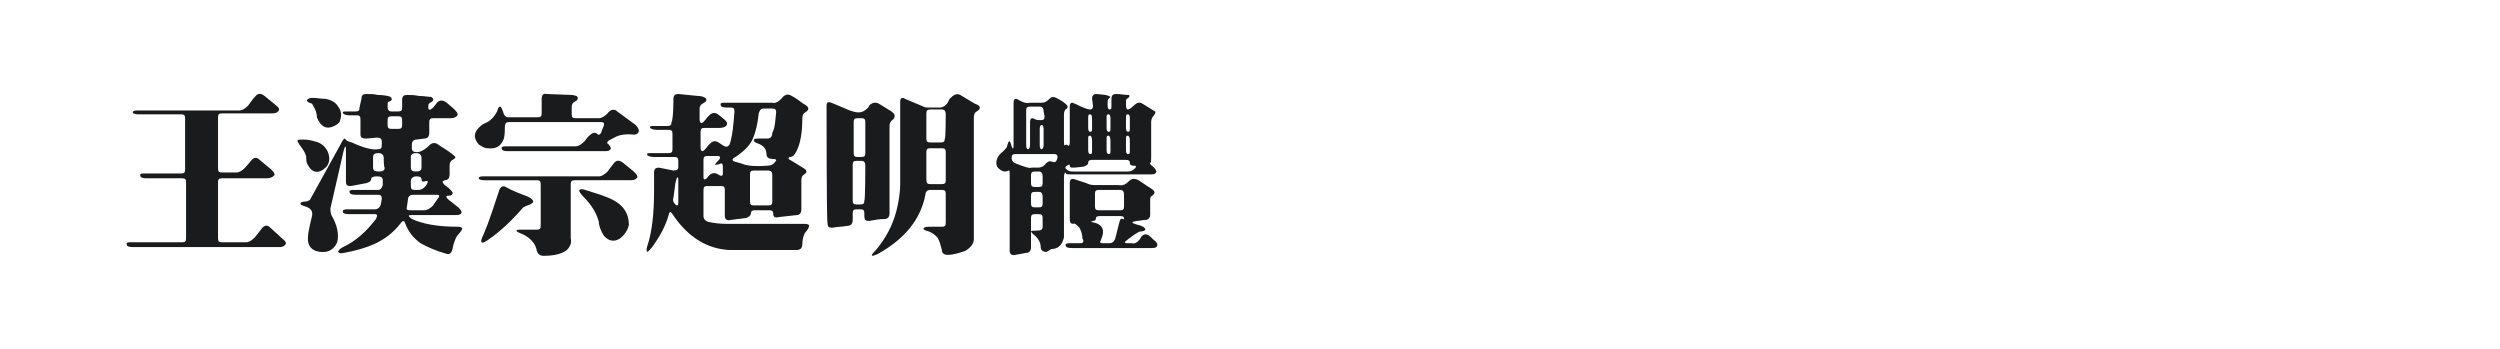
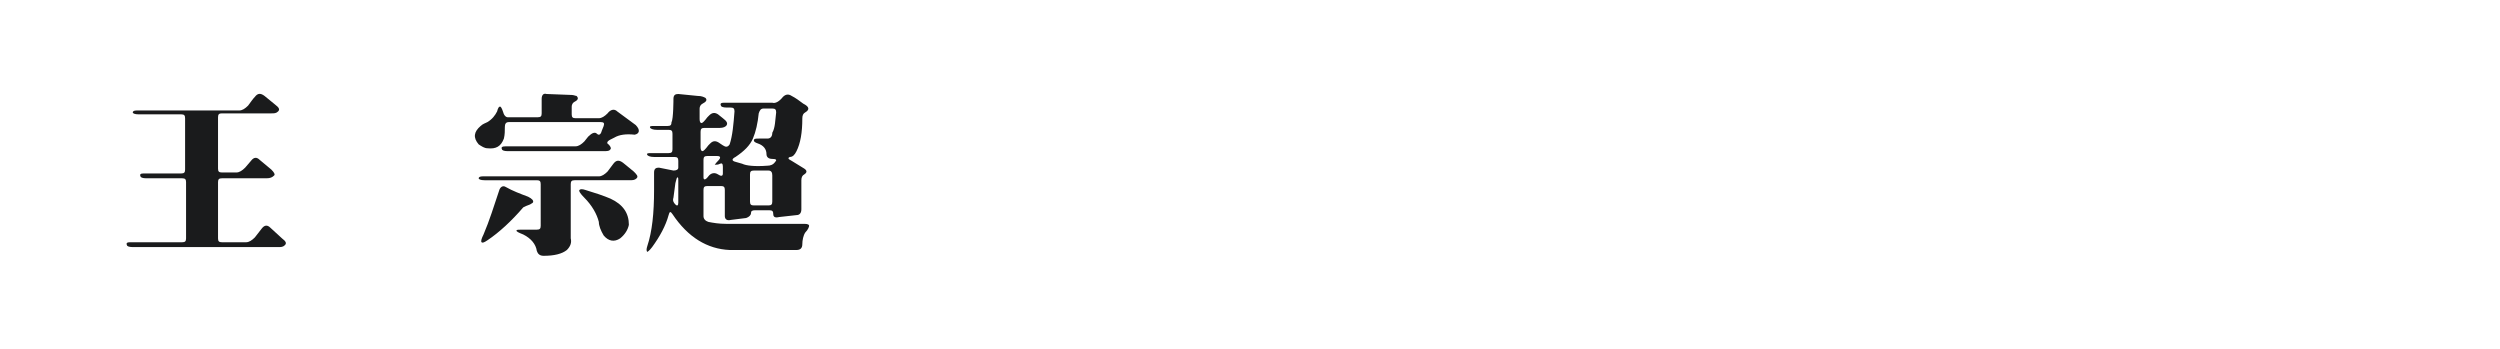
<svg xmlns="http://www.w3.org/2000/svg" version="1.1" id="图层_1" x="0px" y="0px" width="258px" height="36px" viewBox="0 0 258 36" style="enable-background:new 0 0 258 36;" xml:space="preserve">
  <style type="text/css">
	.st0{fill:#1A1B1C;}
</style>
  <g>
    <path class="st0" d="M26.3,10c0.3-0.4,0.6-0.4,1-0.1l1.1,0.9c0.4,0.3,0.5,0.5,0.3,0.7s-0.4,0.2-0.7,0.2h-5.1   c-0.3,0-0.4,0.1-0.4,0.4v5.3c0,0.3,0.1,0.4,0.4,0.4h1.5c0.3,0,0.6-0.2,0.9-0.5l0.6-0.7c0.3-0.4,0.6-0.4,0.9-0.1l1.2,1   c0.3,0.3,0.4,0.5,0.3,0.6c-0.2,0.2-0.4,0.3-0.8,0.3h-4.6c-0.3,0-0.4,0.1-0.4,0.4v5.8c0,0.3,0.1,0.4,0.4,0.4h2.5   c0.3,0,0.6-0.2,0.9-0.5l0.7-0.9c0.3-0.4,0.6-0.4,0.9-0.1l1.2,1.1c0.4,0.3,0.5,0.5,0.3,0.7s-0.4,0.2-0.7,0.2h-15   c-0.4,0-0.6-0.1-0.6-0.2c-0.1-0.2,0-0.3,0.3-0.3h5.4c0.3,0,0.4-0.1,0.4-0.4v-5.8c0-0.3-0.1-0.4-0.4-0.4h-3.7   c-0.4,0-0.6-0.1-0.6-0.2c-0.1-0.2,0-0.3,0.3-0.3h3.9c0.3,0,0.4-0.1,0.4-0.4v-5.3c0-0.3-0.1-0.4-0.4-0.4h-4.4   c-0.4,0-0.6-0.1-0.6-0.2s0.1-0.2,0.4-0.2h10.6c0.3,0,0.6-0.2,0.9-0.5C25.9,10.5,26.1,10.2,26.3,10z" />
-     <path class="st0" d="M30.7,14.5c0-0.1,0.2-0.1,0.6-0.1c0.5,0,0.9,0.1,1.2,0.2c0.5,0.1,1,0.4,1.3,1c0.3,0.7,0.2,1.2-0.1,1.6   c-0.8,0.8-1.5,0.7-2-0.3c-0.1-0.2-0.1-0.5-0.1-0.7c0-0.2-0.2-0.6-0.5-1C30.8,14.8,30.7,14.6,30.7,14.5z M37.3,10.2   c0-0.4,0.2-0.5,0.5-0.5c0.4,0,0.8,0,1.2,0.1c0.6,0,1.1,0.1,1.3,0.2c0.2,0.2,0.2,0.4-0.2,0.5C40,10.5,40,10.7,40,11   c0,0.3,0.1,0.5,0.4,0.5h0.7c0.3,0,0.4-0.1,0.4-0.4v-0.8c0-0.4,0.2-0.5,0.5-0.5c0.4,0,0.8,0,1.2,0.1c0.5,0,1,0.1,1.3,0.1   c0.3,0.2,0.3,0.4-0.1,0.6c-0.2,0.1-0.2,0.2-0.2,0.5c0,0.3,0.2,0.3,0.5,0l0.4-0.5c0.3-0.3,0.6-0.3,1,0l0.7,0.6   c0.3,0.3,0.5,0.5,0.4,0.7c-0.1,0.2-0.4,0.3-0.7,0.3h-1.8c-0.3,0-0.4,0.1-0.4,0.4v1.1c0,0.4-0.2,0.6-0.5,0.6l-0.8,0.1   c-0.3,0-0.5,0.2-0.5,0.5v0.4c0,0.3,0.2,0.4,0.5,0.4c0.4,0,0.7-0.2,1.1-0.5l0.2-0.2c0.3-0.3,0.6-0.3,0.9-0.1   c0.4,0.3,0.8,0.5,1.2,0.8c0.3,0.2,0.5,0.4,0.6,0.5c0,0.1-0.1,0.2-0.3,0.3c-0.2,0.1-0.3,0.3-0.3,0.6v0.9c0,0.4-0.2,0.6-0.5,0.6   c-0.3,0.1-0.3,0.2,0,0.5l0.4,0.3c0.3,0.3,0.5,0.5,0.4,0.6c-0.1,0.2-0.3,0.2-0.5,0.2c-0.2,0-0.2,0.2,0.2,0.5   c0.3,0.2,0.6,0.5,0.9,0.7c0.3,0.3,0.4,0.5,0.3,0.6c-0.1,0.2-0.4,0.2-0.7,0.2h-4.5c-0.3,0-0.3,0.1,0.1,0.4c1.1,0.5,2.6,0.8,4.7,0.8   c0.4,0,0.5,0.1,0.5,0.2c0,0.1-0.2,0.4-0.5,0.7c-0.2,0.3-0.4,0.8-0.5,1.4c-0.1,0.4-0.3,0.6-0.6,0.5c-1.1-0.3-2-0.7-2.7-1.1   c-0.7-0.5-1.3-1.2-1.6-2.1c-0.1-0.3-0.3-0.2-0.5,0.1c-0.7,0.9-1.6,1.6-2.7,2.1c-0.9,0.4-2,0.7-3.1,0.9c-0.4,0.1-0.5,0-0.6-0.1   c0-0.1,0.1-0.3,0.5-0.5c1.3-0.6,2.4-1.6,3.4-2.9c0.2-0.4,0.1-0.5-0.1-0.5H36c-0.4,0-0.6-0.1-0.6-0.2c-0.1-0.2,0.1-0.3,0.4-0.3h2.9   c0.3,0,0.5-0.2,0.6-0.5l0.1-0.6c0-0.3-0.1-0.4-0.4-0.4h-2.3c-0.4,0-0.6-0.1-0.6-0.2c-0.1-0.2,0-0.3,0.3-0.3H39   c0.3,0,0.4-0.2,0.5-0.5l0-0.5c0-0.3-0.2-0.4-0.6-0.4c-0.4,0-0.6,0.1-0.6,0.3c0,0.2-0.2,0.3-0.5,0.4c-0.5,0.1-1.1,0.2-1.6,0.3   c-0.4,0-0.5-0.1-0.5-0.5v-3.4c0-0.3-0.1-0.2-0.2,0.1l-1.4,6.1c0,0.2,0,0.4,0.1,0.7c0.6,1,0.8,2,0.6,2.8c-0.4,0.9-1.2,1.2-2.2,0.9   c-0.5-0.2-0.7-0.5-0.8-0.9c-0.1-0.6,0.1-1.5,0.4-2.7c0.1-0.5-0.1-0.8-0.7-1c-0.4-0.1-0.5-0.2-0.5-0.3c0-0.1,0.2-0.2,0.5-0.2   c0.2,0,0.4-0.1,0.5-0.2l3.2-5.8c0.2-0.4,0.3-0.5,0.4-0.5c0.1,0.2,0.3,0.3,0.7,0.4c1.3,0.6,2.2,0.8,2.7,0.7c0.3,0,0.4-0.1,0.4-0.4   v-0.4c0-0.3-0.2-0.4-0.5-0.4l-1.1,0.1c-0.4,0-0.6-0.1-0.6-0.4v-1.6c0-0.3-0.1-0.4-0.4-0.4h-0.7c-0.4,0-0.6-0.1-0.7-0.2   c-0.1-0.2,0.1-0.2,0.4-0.2h0.9c0.3,0,0.4-0.1,0.4-0.4L37.3,10.2L37.3,10.2z M31.7,10.3c0.1-0.1,0.2-0.2,0.6-0.2   c0.4,0,0.8,0.1,1.3,0.1c0.5,0.1,1,0.3,1.3,0.8c0.3,0.4,0.4,0.9,0.2,1.4c0,0.2-0.2,0.4-0.6,0.6c-0.8,0.4-1.4,0.1-1.8-0.9   c0-0.5-0.2-0.9-0.5-1.4C31.8,10.6,31.6,10.4,31.7,10.3z M39.6,16.3c0-0.3-0.2-0.5-0.5-0.5c-0.4,0-0.6,0.1-0.6,0.4v1.1   c0,0.3,0.2,0.4,0.6,0.4c0.4,0,0.6-0.1,0.6-0.4C39.6,17.3,39.6,16.3,39.6,16.3z M41.5,12.4c0-0.3-0.1-0.4-0.4-0.4h-0.7   c-0.3,0-0.4,0.1-0.4,0.4v0.5c0,0.3,0.1,0.4,0.4,0.4h0.7c0.3,0,0.4-0.1,0.4-0.4V12.4z M45.1,20.6c0.3-0.3,0.3-0.5,0-0.5h-2.5   c-0.3,0-0.5,0.2-0.5,0.5L42,21.3c-0.1,0.3,0,0.4,0.3,0.4h1.5c0.3,0,0.6-0.2,0.9-0.5C44.8,21,45,20.8,45.1,20.6z M43.5,18.5   c0-0.2-0.2-0.3-0.5-0.3c-0.4,0-0.6,0.2-0.6,0.5c0,0.2,0,0.3,0,0.5c0,0.3,0.1,0.4,0.4,0.4h0.4c0.3,0,0.6-0.2,0.8-0.5   c0.2-0.3,0.2-0.5-0.1-0.4C43.6,18.8,43.5,18.7,43.5,18.5z M43.5,16.3c0-0.3-0.2-0.5-0.5-0.5c-0.4,0-0.6,0.1-0.6,0.4v1.1   c0,0.3,0.2,0.4,0.5,0.4c0.4,0,0.6-0.1,0.6-0.4V16.3z" />
    <path class="st0" d="M55.9,10.2c0-0.4,0.2-0.6,0.5-0.5L59,9.8c0.2,0,0.4,0.1,0.5,0.1c0.2,0.2,0.2,0.4-0.2,0.6   C59.1,10.6,59,10.8,59,11v0.8c0,0.3,0.1,0.4,0.4,0.4h2.4c0.3,0,0.6-0.2,0.9-0.5c0.3-0.4,0.7-0.5,1-0.2l1.9,1.4   c0.5,0.5,0.4,0.9-0.1,1c-0.9-0.1-1.6,0-2.1,0.3l-0.4,0.2c-0.4,0.2-0.4,0.4-0.2,0.5c0.2,0.2,0.3,0.4,0.2,0.5   c-0.1,0.2-0.4,0.2-0.7,0.2h-9.9c-0.4,0-0.6-0.1-0.6-0.2c-0.1-0.2,0-0.3,0.4-0.3h7.2c0.3,0,0.6-0.2,0.9-0.5l0.4-0.5   c0.4-0.4,0.7-0.5,0.9-0.3c0.2,0.2,0.4,0.1,0.5-0.3l0.2-0.5c0.1-0.3,0-0.4-0.3-0.4h-9.5c-0.3,0-0.4,0.2-0.4,0.5c0,0.4,0,0.8-0.1,1.2   c-0.3,0.8-0.8,1.1-1.7,1c-0.3,0-0.6-0.2-0.9-0.4c-0.6-0.7-0.5-1.3,0.2-1.9c0.2-0.2,0.5-0.3,0.7-0.4c0.5-0.3,0.8-0.7,1-1.1   c0.1-0.4,0.2-0.5,0.3-0.5c0.1,0,0.2,0.2,0.3,0.5c0.1,0.4,0.3,0.6,0.5,0.6h3.1c0.3,0,0.4-0.1,0.4-0.4L55.9,10.2L55.9,10.2z    M63.3,16.9c0.3-0.4,0.6-0.4,1-0.1l1.1,0.9c0.3,0.3,0.5,0.5,0.3,0.7c-0.2,0.2-0.4,0.2-0.8,0.2h-5.6c-0.3,0-0.4,0.1-0.4,0.4v5.6   c0.1,0.4,0,0.8-0.4,1.2c-0.5,0.4-1.3,0.6-2.4,0.6c-0.4,0-0.6-0.2-0.7-0.5c-0.1-0.7-0.6-1.3-1.4-1.7c-0.5-0.2-0.7-0.3-0.7-0.4   c0-0.1,0.2-0.1,0.5-0.1h1.6c0.3,0,0.4-0.1,0.4-0.4V19c0-0.3-0.1-0.4-0.4-0.4H50c-0.4,0-0.6-0.1-0.6-0.2s0.1-0.2,0.4-0.2h12   c0.3,0,0.6-0.2,0.9-0.5L63.3,16.9z M51.5,19.7c0.1-0.4,0.4-0.6,0.7-0.4c0.7,0.4,1.5,0.7,2.3,1c0.4,0.2,0.6,0.4,0.5,0.6   c0,0-0.1,0.1-0.3,0.2c-0.3,0.1-0.5,0.2-0.7,0.3c-1.2,1.4-2.5,2.6-3.7,3.4c-0.3,0.2-0.5,0.3-0.6,0.2c-0.1-0.1,0-0.4,0.2-0.8   C50.5,22.8,51,21.2,51.5,19.7z M59.8,19.6c0.1-0.1,0.3-0.1,0.6,0c1,0.3,1.9,0.6,2.6,0.9c1.3,0.6,1.9,1.5,1.9,2.7   c-0.1,0.5-0.4,1-0.9,1.4c-0.6,0.4-1.2,0.3-1.7-0.3c-0.3-0.5-0.5-1-0.5-1.4c-0.2-0.8-0.7-1.7-1.5-2.5C59.9,20,59.7,19.7,59.8,19.6z" />
    <path class="st0" d="M69.5,10.2c0-0.4,0.2-0.5,0.5-0.5L72,9.9c0.4,0,0.6,0.1,0.8,0.2c0.2,0.2,0.1,0.4-0.3,0.6   c-0.2,0.1-0.3,0.3-0.3,0.5v1.1c0,0.3,0.1,0.4,0.2,0.4c0.1,0,0.3-0.2,0.6-0.6l0.2-0.2c0.3-0.3,0.6-0.3,0.9-0.1l0.5,0.4   c0.4,0.3,0.5,0.5,0.4,0.7c-0.1,0.2-0.4,0.3-0.7,0.3h-1.6c-0.3,0-0.4,0.1-0.4,0.4v1.6c0,0.3,0.1,0.4,0.2,0.4c0.1,0,0.3-0.2,0.6-0.6   l0.2-0.2c0.3-0.3,0.6-0.3,1,0l0.3,0.2c0.3,0.2,0.5,0.2,0.7-0.1c0.3-0.9,0.4-2.1,0.5-3.4c0-0.3-0.1-0.4-0.4-0.4h-0.4   c-0.4,0-0.6-0.1-0.6-0.2c-0.1-0.2,0-0.3,0.3-0.3h5c0.3,0.1,0.7-0.1,1.1-0.6c0.3-0.3,0.6-0.3,0.9-0.1c0.4,0.2,0.8,0.5,1.2,0.8   c0.6,0.3,0.7,0.6,0.2,0.9c-0.2,0.1-0.3,0.3-0.3,0.6c0,1.5-0.2,2.6-0.6,3.4c-0.2,0.4-0.4,0.6-0.7,0.6c-0.2,0.1-0.2,0.2,0.2,0.4   l1.3,0.8c0.3,0.2,0.3,0.4,0,0.6c-0.2,0.1-0.3,0.3-0.3,0.6v3c0,0.4-0.2,0.6-0.5,0.6l-1.8,0.2c-0.4,0.1-0.6,0-0.6-0.3   c0-0.3-0.1-0.4-0.4-0.4h-1.5c-0.3,0-0.4,0.1-0.4,0.3c0,0.2-0.2,0.4-0.5,0.5l-1.6,0.2c-0.4,0.1-0.6-0.1-0.6-0.4v-2.7   c0-0.3-0.1-0.4-0.4-0.4H73c-0.3,0-0.4,0.1-0.4,0.4v2.7c0,0.3,0.2,0.5,0.5,0.6c0.5,0.1,1.1,0.2,1.8,0.2H83c0.4,0,0.5,0.1,0.5,0.2   c0,0.1-0.1,0.4-0.4,0.7c-0.2,0.3-0.3,0.8-0.3,1.2c0,0.4-0.2,0.6-0.6,0.6h-6.9c-2.3-0.1-4.3-1.3-5.9-3.7c-0.2-0.3-0.3-0.3-0.4,0.1   c-0.3,1.1-0.9,2.2-1.7,3.3c-0.3,0.4-0.5,0.5-0.5,0.5c-0.1-0.1-0.1-0.3,0-0.6c0.5-1.5,0.7-3.4,0.7-5.8v-1.8c0-0.4,0.2-0.5,0.5-0.5   c0.5,0.1,1,0.2,1.5,0.3c0.3,0,0.5-0.1,0.5-0.3v-0.7c0-0.3-0.1-0.4-0.4-0.4h-2.1c-0.4,0-0.6-0.1-0.7-0.2c-0.1-0.2,0.1-0.2,0.4-0.2   h1.8c0.3,0,0.4-0.1,0.4-0.4v-1.6c0-0.3-0.1-0.4-0.4-0.4h-1.2c-0.4,0-0.6-0.1-0.7-0.2c-0.1-0.2,0.1-0.2,0.4-0.2h1.4   c0.3,0,0.4-0.1,0.4-0.4C69.5,12.3,69.5,10.2,69.5,10.2z M69.9,18.3c-0.1,0.1-0.1,0.3-0.2,0.6l-0.2,1.5c-0.1,0.3,0,0.5,0.2,0.7   c0.2,0.2,0.3,0.1,0.3-0.2v-2.3C70,18.4,70,18.3,69.9,18.3z M74.1,16.6c0.3-0.3,0.3-0.5-0.1-0.5h-1c-0.3,0-0.4,0.1-0.4,0.4v1.8   c0,0.3,0.2,0.3,0.5-0.1c0.3-0.4,0.7-0.4,1-0.2c0.3,0.2,0.5,0.2,0.5-0.1v-0.7c0-0.3-0.1-0.4-0.3-0.3s-0.3,0.1-0.5,0.1   C73.7,17.1,73.8,16.9,74.1,16.6z M80.1,11.6c0-0.3-0.1-0.4-0.4-0.4h-0.9c-0.3,0-0.4,0.2-0.5,0.5c-0.1,1-0.3,1.9-0.6,2.6   c-0.3,0.7-0.9,1.3-1.8,1.9c-0.4,0.2-0.4,0.4,0,0.5l0.7,0.2c0.4,0.2,1.3,0.3,2.6,0.2c0.3,0,0.6-0.1,0.8-0.4c0.2-0.2,0.1-0.3-0.3-0.3   c-0.4,0-0.6-0.2-0.6-0.5c0-0.5-0.3-0.9-0.9-1.1c-0.3-0.1-0.4-0.2-0.4-0.3c0-0.2,0.2-0.2,0.5-0.2h0.9c0.3,0,0.5-0.2,0.5-0.6   C80,13.2,80,12.4,80.1,11.6z M79.7,18.1c0-0.3-0.1-0.5-0.4-0.5h-1.5c-0.3,0-0.4,0.1-0.4,0.4v2.8c0,0.3,0.1,0.4,0.4,0.4h1.5   c0.3,0,0.4-0.1,0.4-0.4L79.7,18.1L79.7,18.1z" />
-     <path class="st0" d="M85.3,10.9c0-0.4,0.2-0.4,0.5-0.3l1.9,0.8c0.3,0.1,0.6,0.2,0.9,0.2c0.4,0,0.7-0.2,1-0.5l0.1-0.2   c0.3-0.3,0.6-0.4,1-0.2l1.3,0.8c0.4,0.3,0.4,0.5,0.2,0.8c-0.3,0.2-0.4,0.4-0.4,0.7v9c0,0.4-0.2,0.6-0.5,0.6c-0.5,0-1.1,0.1-1.6,0.2   c-0.4,0-0.5-0.1-0.5-0.5V22c0-0.3-0.1-0.4-0.4-0.4h-0.4c-0.3,0-0.4,0.1-0.4,0.4v0.7c0,0.4-0.2,0.6-0.5,0.6   c-0.5,0.1-1.1,0.1-1.6,0.2c-0.4,0-0.5-0.1-0.5-0.5C85.3,23.1,85.3,10.9,85.3,10.9z M89.3,12.6c0-0.3-0.1-0.4-0.4-0.4h-0.4   c-0.3,0-0.4,0.1-0.4,0.4v3.2c0,0.3,0.1,0.4,0.4,0.4h0.4c0.3,0,0.4-0.1,0.4-0.4V12.6z M89.3,17.1c0-0.3-0.1-0.5-0.4-0.5h-0.5   c-0.3,0-0.4,0.1-0.4,0.4v3.7c0,0.3,0.1,0.4,0.4,0.4h0.4c0.3,0,0.4-0.1,0.4-0.4C89.3,20.7,89.3,17.1,89.3,17.1z M98,10.2   c0.4-0.4,0.7-0.6,1.1-0.4l1.5,0.9c0.6,0.2,0.7,0.5,0.2,0.8c-0.2,0.1-0.3,0.3-0.3,0.6v12.6c0,0.5-0.4,0.9-0.9,1.2   c-0.6,0.2-1.2,0.4-1.8,0.4c-0.4,0-0.6-0.2-0.6-0.5c-0.1-0.4-0.2-0.8-0.4-1.2c-0.2-0.3-0.5-0.5-0.9-0.7c-0.4-0.1-0.6-0.2-0.6-0.3   c0-0.1,0.2-0.2,0.5-0.2h1.4c0.3,0,0.4-0.1,0.4-0.4v-3c0-0.3-0.1-0.4-0.4-0.4h-1.2c-0.3,0-0.5,0.2-0.5,0.5c-0.5,2.6-2.2,4.6-4.9,6.1   c-0.4,0.2-0.6,0.2-0.6,0.2c-0.1-0.1,0.1-0.3,0.4-0.6c1-1.2,1.7-2.5,2.1-4c0.2-0.8,0.4-1.8,0.4-2.8v-8.5c0-0.4,0.2-0.5,0.5-0.3   l1.9,0.8c0.1,0.1,0.4,0.1,0.6,0.1H97c0.3,0,0.6-0.2,0.8-0.5L98,10.2z M97.6,15.7c0-0.3-0.1-0.4-0.4-0.4H96c-0.3,0-0.4,0.1-0.4,0.4   v2.8c0,0.4,0.1,0.5,0.4,0.5h1.2c0.3,0,0.4-0.1,0.4-0.4C97.6,18.6,97.6,15.7,97.6,15.7z M97.6,11.8c0-0.3-0.1-0.5-0.4-0.5H96   c-0.3,0-0.4,0.1-0.4,0.4v2.6c0,0.3,0.1,0.4,0.4,0.4h1.1c0.3,0,0.4-0.1,0.4-0.4C97.6,14.4,97.6,11.8,97.6,11.8z" />
-     <path class="st0" d="M112.7,10.2c0-0.4,0.2-0.5,0.5-0.5l0.9,0.1c0.4,0.1,0.5,0.2,0.5,0.2c-0.1,0.1-0.1,0.1-0.2,0.2   c-0.1,0.1-0.1,0.3-0.1,0.6c0,0.4,0.1,0.5,0.2,0.5c0.2,0,0.2-0.1,0.2-0.4v-0.7c0-0.4,0.2-0.5,0.5-0.5c0.4,0,0.8,0.1,1.3,0.1   c0.1,0.1,0.1,0.2-0.2,0.4c-0.1,0-0.1,0.2-0.1,0.6c0,0.4,0.1,0.5,0.2,0.5s0.3-0.1,0.6-0.4c0.3-0.3,0.6-0.4,0.9-0.2l1.3,0.8   c0.1,0.1,0,0.2-0.1,0.4c-0.2,0.2-0.3,0.4-0.3,0.7v3.7c0,0.4,0,0.5-0.1,0.5c-0.1,0,0,0.2,0.3,0.4c0.3,0.3,0.4,0.5,0.3,0.6   c-0.1,0.2-0.3,0.2-0.7,0.2h-8c-0.4,0-0.5,0-0.6-0.1c0-0.1-0.1-0.1-0.1-0.1c0,0-0.1,0.2-0.1,0.5v6.2c-0.2,0.8-0.6,1.2-1.3,1.2   L108,26c-0.4,0-0.6-0.2-0.6-0.5c0-0.4-0.2-0.8-0.5-1.1c-0.4-0.3-0.5-0.5-0.5-0.5c0-0.1,0.2-0.1,0.6-0.1c0.4,0,0.6-0.1,0.6-0.4v-0.9   c0-0.3-0.1-0.4-0.4-0.4h-0.4c-0.3,0-0.4,0.1-0.4,0.4v3c0,0.4-0.2,0.6-0.5,0.6l-1.1,0.2c-0.4,0.1-0.6-0.1-0.6-0.4v-7.9   c0-0.3,0-0.4-0.1-0.4c-0.4,0.2-0.8,0.1-1.2-0.4c-0.2-0.5,0-1,0.4-1.4c0.3-0.2,0.5-0.5,0.6-0.6c0.1-0.4,0.2-0.7,0.3-0.6   s0.1,0.2,0.2,0.5c0.1,0.3,0.2,0.3,0.2,0v-4.5c0-0.4,0.2-0.5,0.5-0.3c0.5,0.3,0.9,0.4,1.2,0.3h1.2c0.3,0,0.5-0.1,0.8-0.4   s0.5-0.2,0.9,0l0.5,0.3c0.4,0.3,0.6,0.5,0.4,0.7c-0.2,0.1-0.3,0.3-0.3,0.6v2.8c0,0.3,0,0.4,0.1,0.4c0.1-0.1,0.2-0.1,0.3,0   s0.2,0,0.2-0.3V11c0-0.4,0.2-0.5,0.5-0.3c0.3,0.1,0.6,0.3,0.9,0.4c0.3,0.1,0.5,0.2,0.7,0.2c0.2,0,0.3-0.1,0.3-0.4L112.7,10.2   L112.7,10.2z M109.1,16.4c0.1-0.3,0-0.5-0.3-0.5h-4c-0.3,0-0.4,0.1-0.4,0.4c0,0.3,0.2,0.5,0.5,0.6c0.8,0.3,1.3,0.5,1.6,0.4h0.6   c0.3,0,0.6-0.1,0.8-0.4c0.3-0.3,0.5-0.3,0.7-0.2C108.9,16.8,109,16.7,109.1,16.4z M107.7,11.5c0-0.3-0.1-0.5-0.4-0.5h-1   c-0.3,0-0.4,0.1-0.4,0.4V15c0,0.3,0.1,0.4,0.2,0.4c0.1,0,0.2-0.2,0.2-0.4v-2.4c0-0.4,0.2-0.5,0.5-0.3c0.2,0.1,0.4,0.1,0.6,0.1   c0.3,0,0.4-0.1,0.4-0.4L107.7,11.5L107.7,11.5z M107.6,18.2c0-0.3-0.1-0.5-0.4-0.5h-0.4c-0.3,0-0.4,0.1-0.4,0.4v0.8   c0,0.3,0.1,0.4,0.4,0.4h0.4c0.3,0,0.4-0.1,0.4-0.4C107.6,18.9,107.6,18.2,107.6,18.2z M107.6,20.3c0-0.3-0.1-0.5-0.4-0.5h-0.4   c-0.3,0-0.4,0.1-0.4,0.4v0.8c0,0.3,0.1,0.4,0.4,0.4h0.4c0.3,0,0.4-0.1,0.4-0.4C107.6,21.1,107.6,20.3,107.6,20.3z M107.7,13.3   c0-0.3-0.1-0.4-0.2-0.4c-0.1,0-0.2,0.1-0.2,0.4V15c0,0.3,0.1,0.4,0.2,0.4c0.1,0,0.2-0.2,0.2-0.4L107.7,13.3L107.7,13.3z    M116.6,16.8c0-0.2-0.1-0.3-0.4-0.3h-3.5c-0.3,0-0.4,0.1-0.4,0.3c0,0.2-0.2,0.3-0.5,0.4l-0.9,0.1c-0.4,0-0.5,0-0.5-0.2   s-0.1-0.1-0.3,0c-0.2,0.1-0.2,0.3,0,0.4c0.2,0.2,0.4,0.2,0.7,0.2h5.6c0.3,0,0.5-0.1,0.7-0.3c0.2-0.2,0.2-0.3-0.1-0.3   C116.7,17.1,116.6,17,116.6,16.8z M116.5,18.7c0.3-0.3,0.6-0.3,1-0.1l1.2,0.8c0.5,0.3,0.6,0.5,0.2,0.8c-0.2,0.1-0.2,0.2-0.2,0.5   v1.4c0,0.4-0.2,0.6-0.5,0.6c-0.3,0-0.6,0.1-0.9,0.1c-0.6,0.1-0.6,0.2,0.1,0.4c0.5,0.1,0.8,0.3,0.8,0.5c0,0.1-0.3,0.2-0.6,0.2   c-0.4,0.2-0.8,0.5-1.2,0.8c-0.4,0.3-0.4,0.4-0.1,0.4h0.5c0.3,0.1,0.7-0.1,1-0.7c0.3-0.3,0.6-0.3,1,0.1l0.2,0.2   c0.4,0.3,0.5,0.5,0.4,0.7c-0.1,0.2-0.3,0.2-0.7,0.2h-8.1c-0.4,0-0.6-0.1-0.6-0.2c-0.1-0.2,0-0.3,0.4-0.3h1.1c0.3,0,0.4-0.2,0.2-0.5   c0-0.4-0.1-0.7-0.3-1.1c-0.3-0.3-0.5-0.5-0.6-0.4c-0.3,0-0.4-0.1-0.4-0.5v-3.7c0-0.4,0.2-0.5,0.5-0.4l1.2,0.4   c0.4,0.2,0.7,0.2,1,0.2h2.3C115.9,19.2,116.2,19,116.5,18.7z M112.7,12.2c0-0.3-0.1-0.4-0.2-0.4c-0.2,0-0.2,0.1-0.2,0.4v1   c0,0.3,0.1,0.4,0.2,0.4c0.2,0,0.2-0.1,0.2-0.4V12.2z M112.7,14.5c0-0.3-0.1-0.5-0.2-0.5c-0.2,0-0.2,0.1-0.2,0.4v1.1   c0,0.3,0.1,0.4,0.2,0.4c0.2,0,0.2-0.1,0.2-0.4V14.5z M116,22.5c0-0.1-0.1-0.2-0.4-0.2h-2.1c-0.3,0-0.4,0.1-0.4,0.2   c0,0.2-0.1,0.3-0.3,0.3c-0.2,0.1-0.3,0.1-0.2,0.1c1.2,0.2,1.5,0.8,1,1.9c-0.1,0.2-0.1,0.3,0.2,0.3h0.7c0.3,0,0.5-0.2,0.6-0.5   l0.4-1.6c0.1-0.4,0.2-0.5,0.4-0.4C116,22.7,116,22.6,116,22.5z M116,20.1c0-0.3-0.1-0.5-0.4-0.5h-2.2c-0.3,0-0.4,0.1-0.4,0.4v1.3   c0,0.3,0.1,0.4,0.4,0.4h2.2c0.3,0,0.4-0.1,0.4-0.4V20.1z M114.6,12.2c0-0.3-0.1-0.4-0.2-0.4c-0.2,0-0.2,0.1-0.2,0.4v1   c0,0.3,0.1,0.4,0.2,0.4c0.2,0,0.2-0.1,0.2-0.4V12.2z M114.6,14.5c0-0.3-0.1-0.5-0.2-0.5c-0.2,0-0.2,0.1-0.2,0.4v1.1   c0,0.3,0.1,0.4,0.2,0.4c0.2,0,0.2-0.1,0.2-0.4L114.6,14.5L114.6,14.5z M116.6,12.2c0-0.3-0.1-0.4-0.2-0.4c-0.2,0-0.2,0.1-0.2,0.4v1   c0,0.3,0.1,0.4,0.2,0.4c0.2,0,0.2-0.1,0.2-0.4V12.2z M116.6,14.5c0-0.3-0.1-0.5-0.2-0.5c-0.2,0-0.2,0.1-0.2,0.4v1.1   c0,0.3,0.1,0.4,0.2,0.4c0.2,0,0.2-0.1,0.2-0.4V14.5z" />
  </g>
</svg>